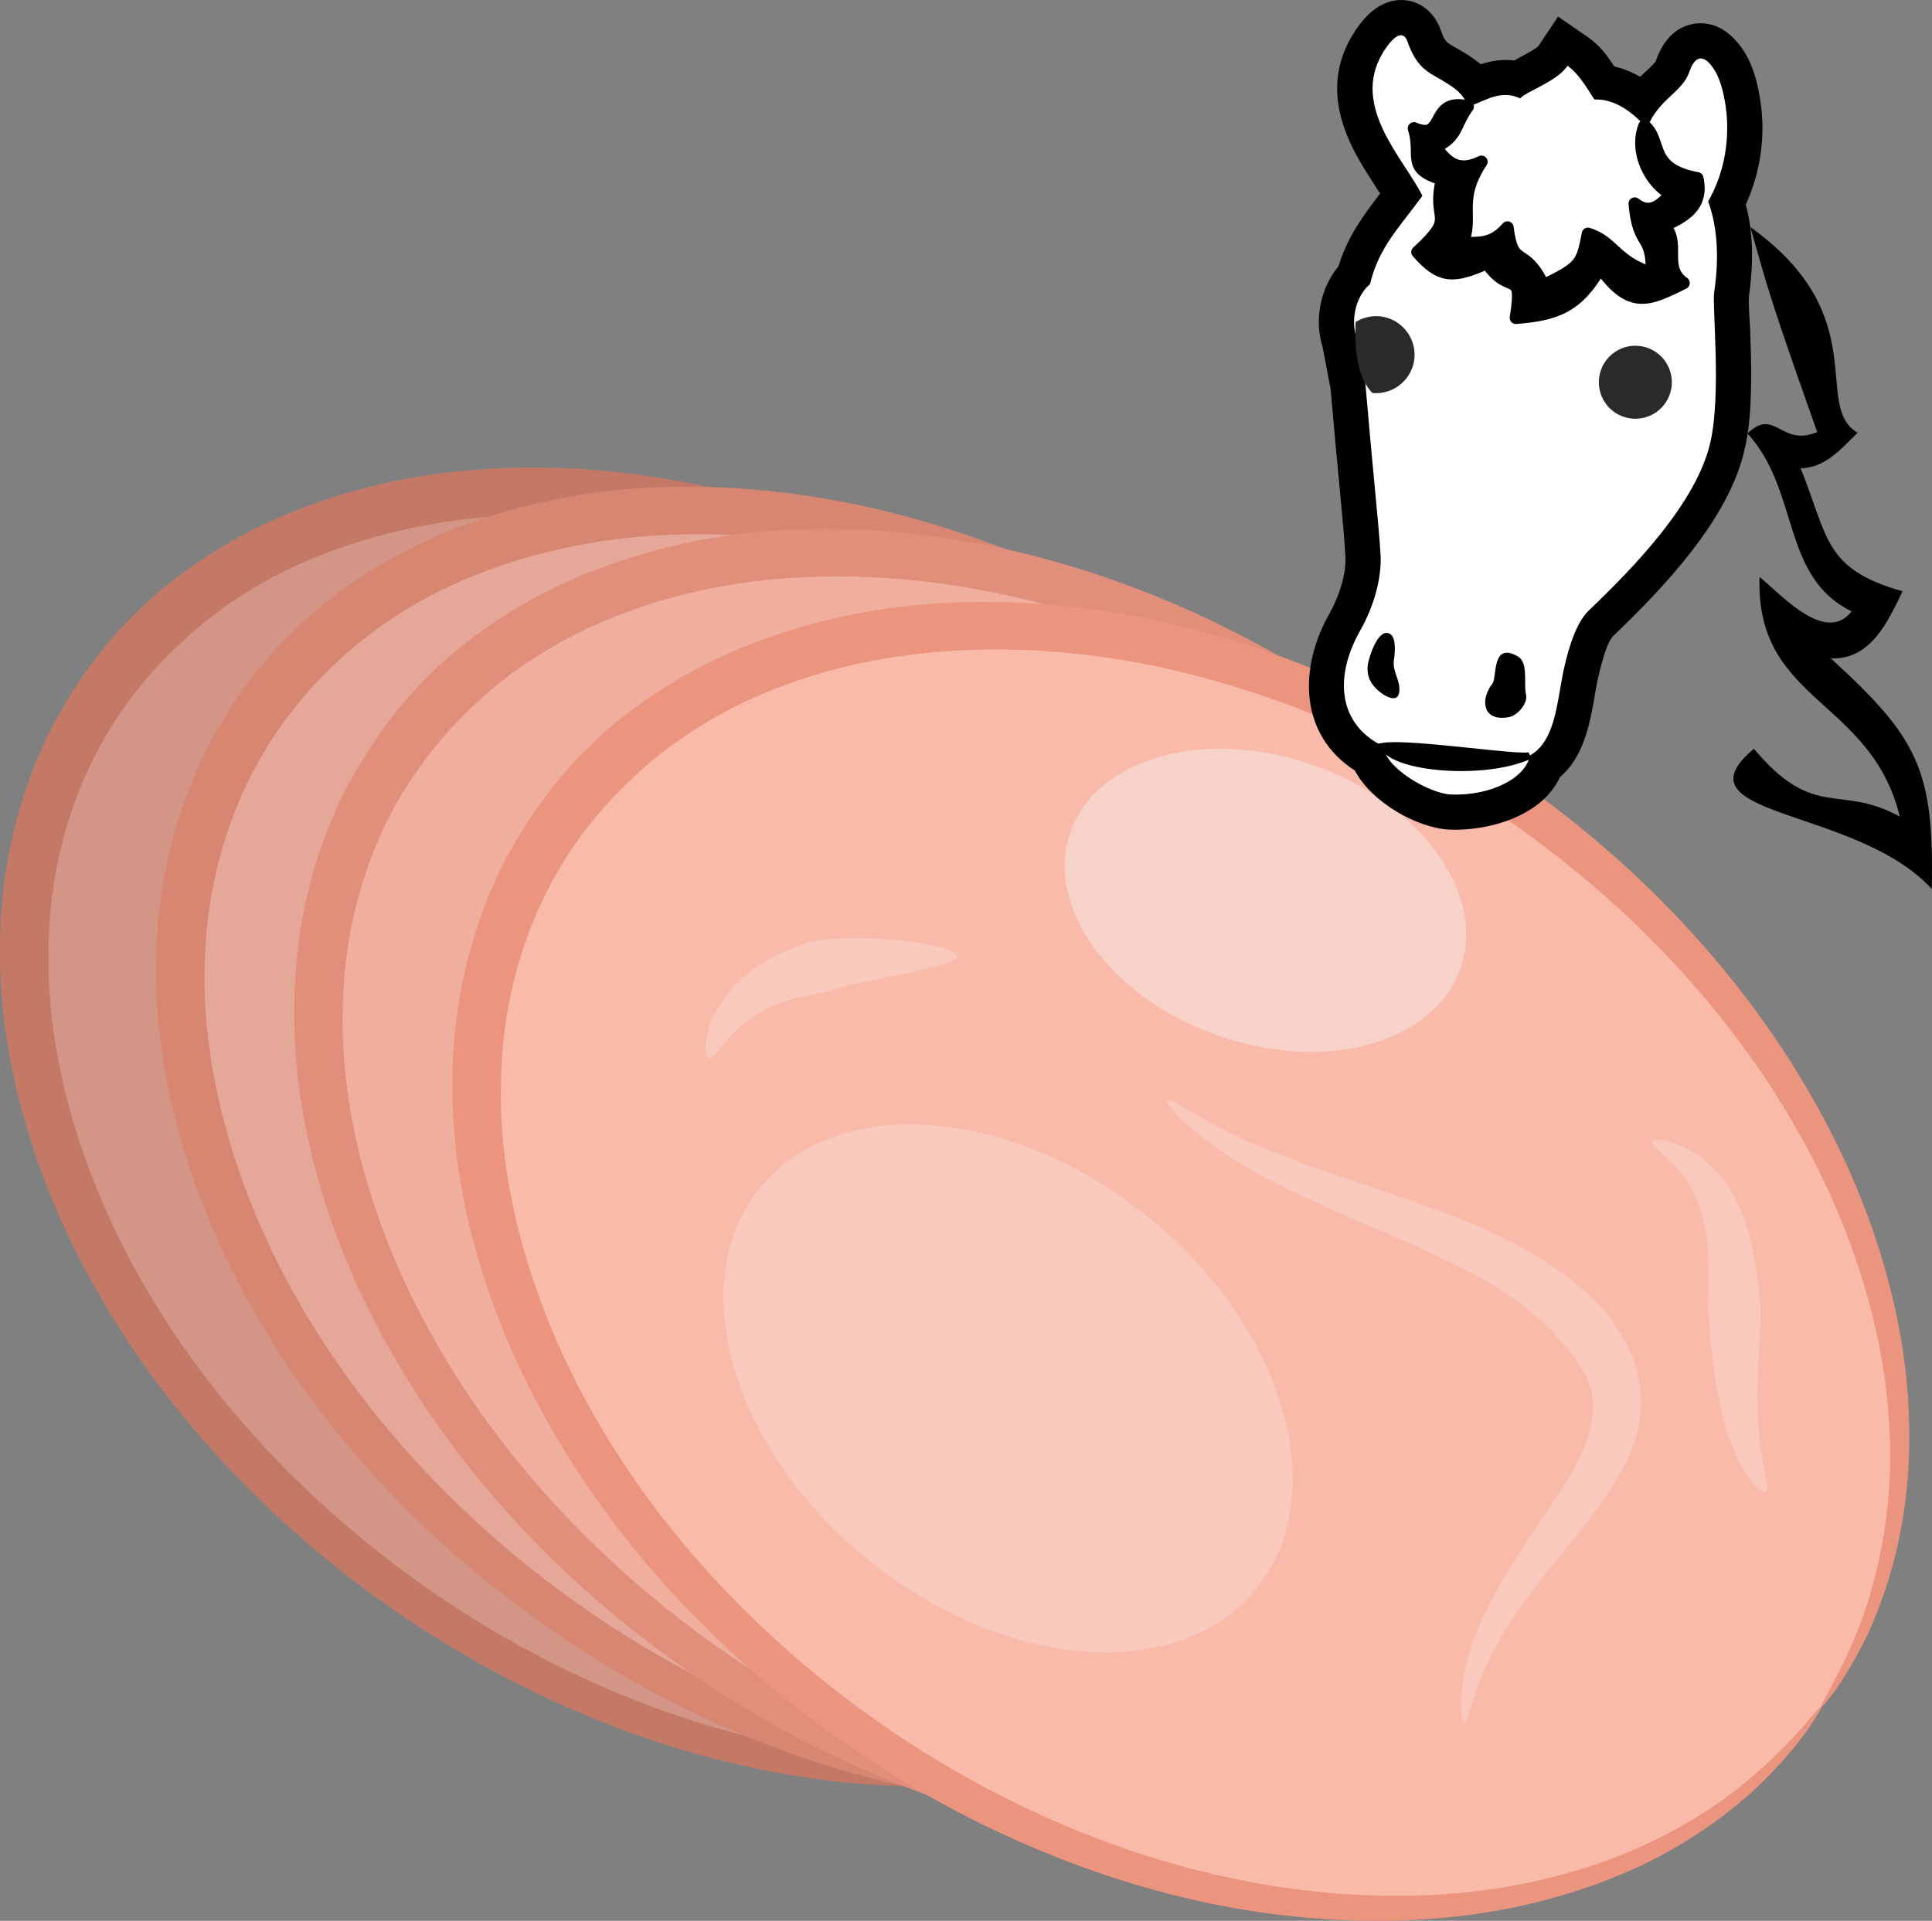
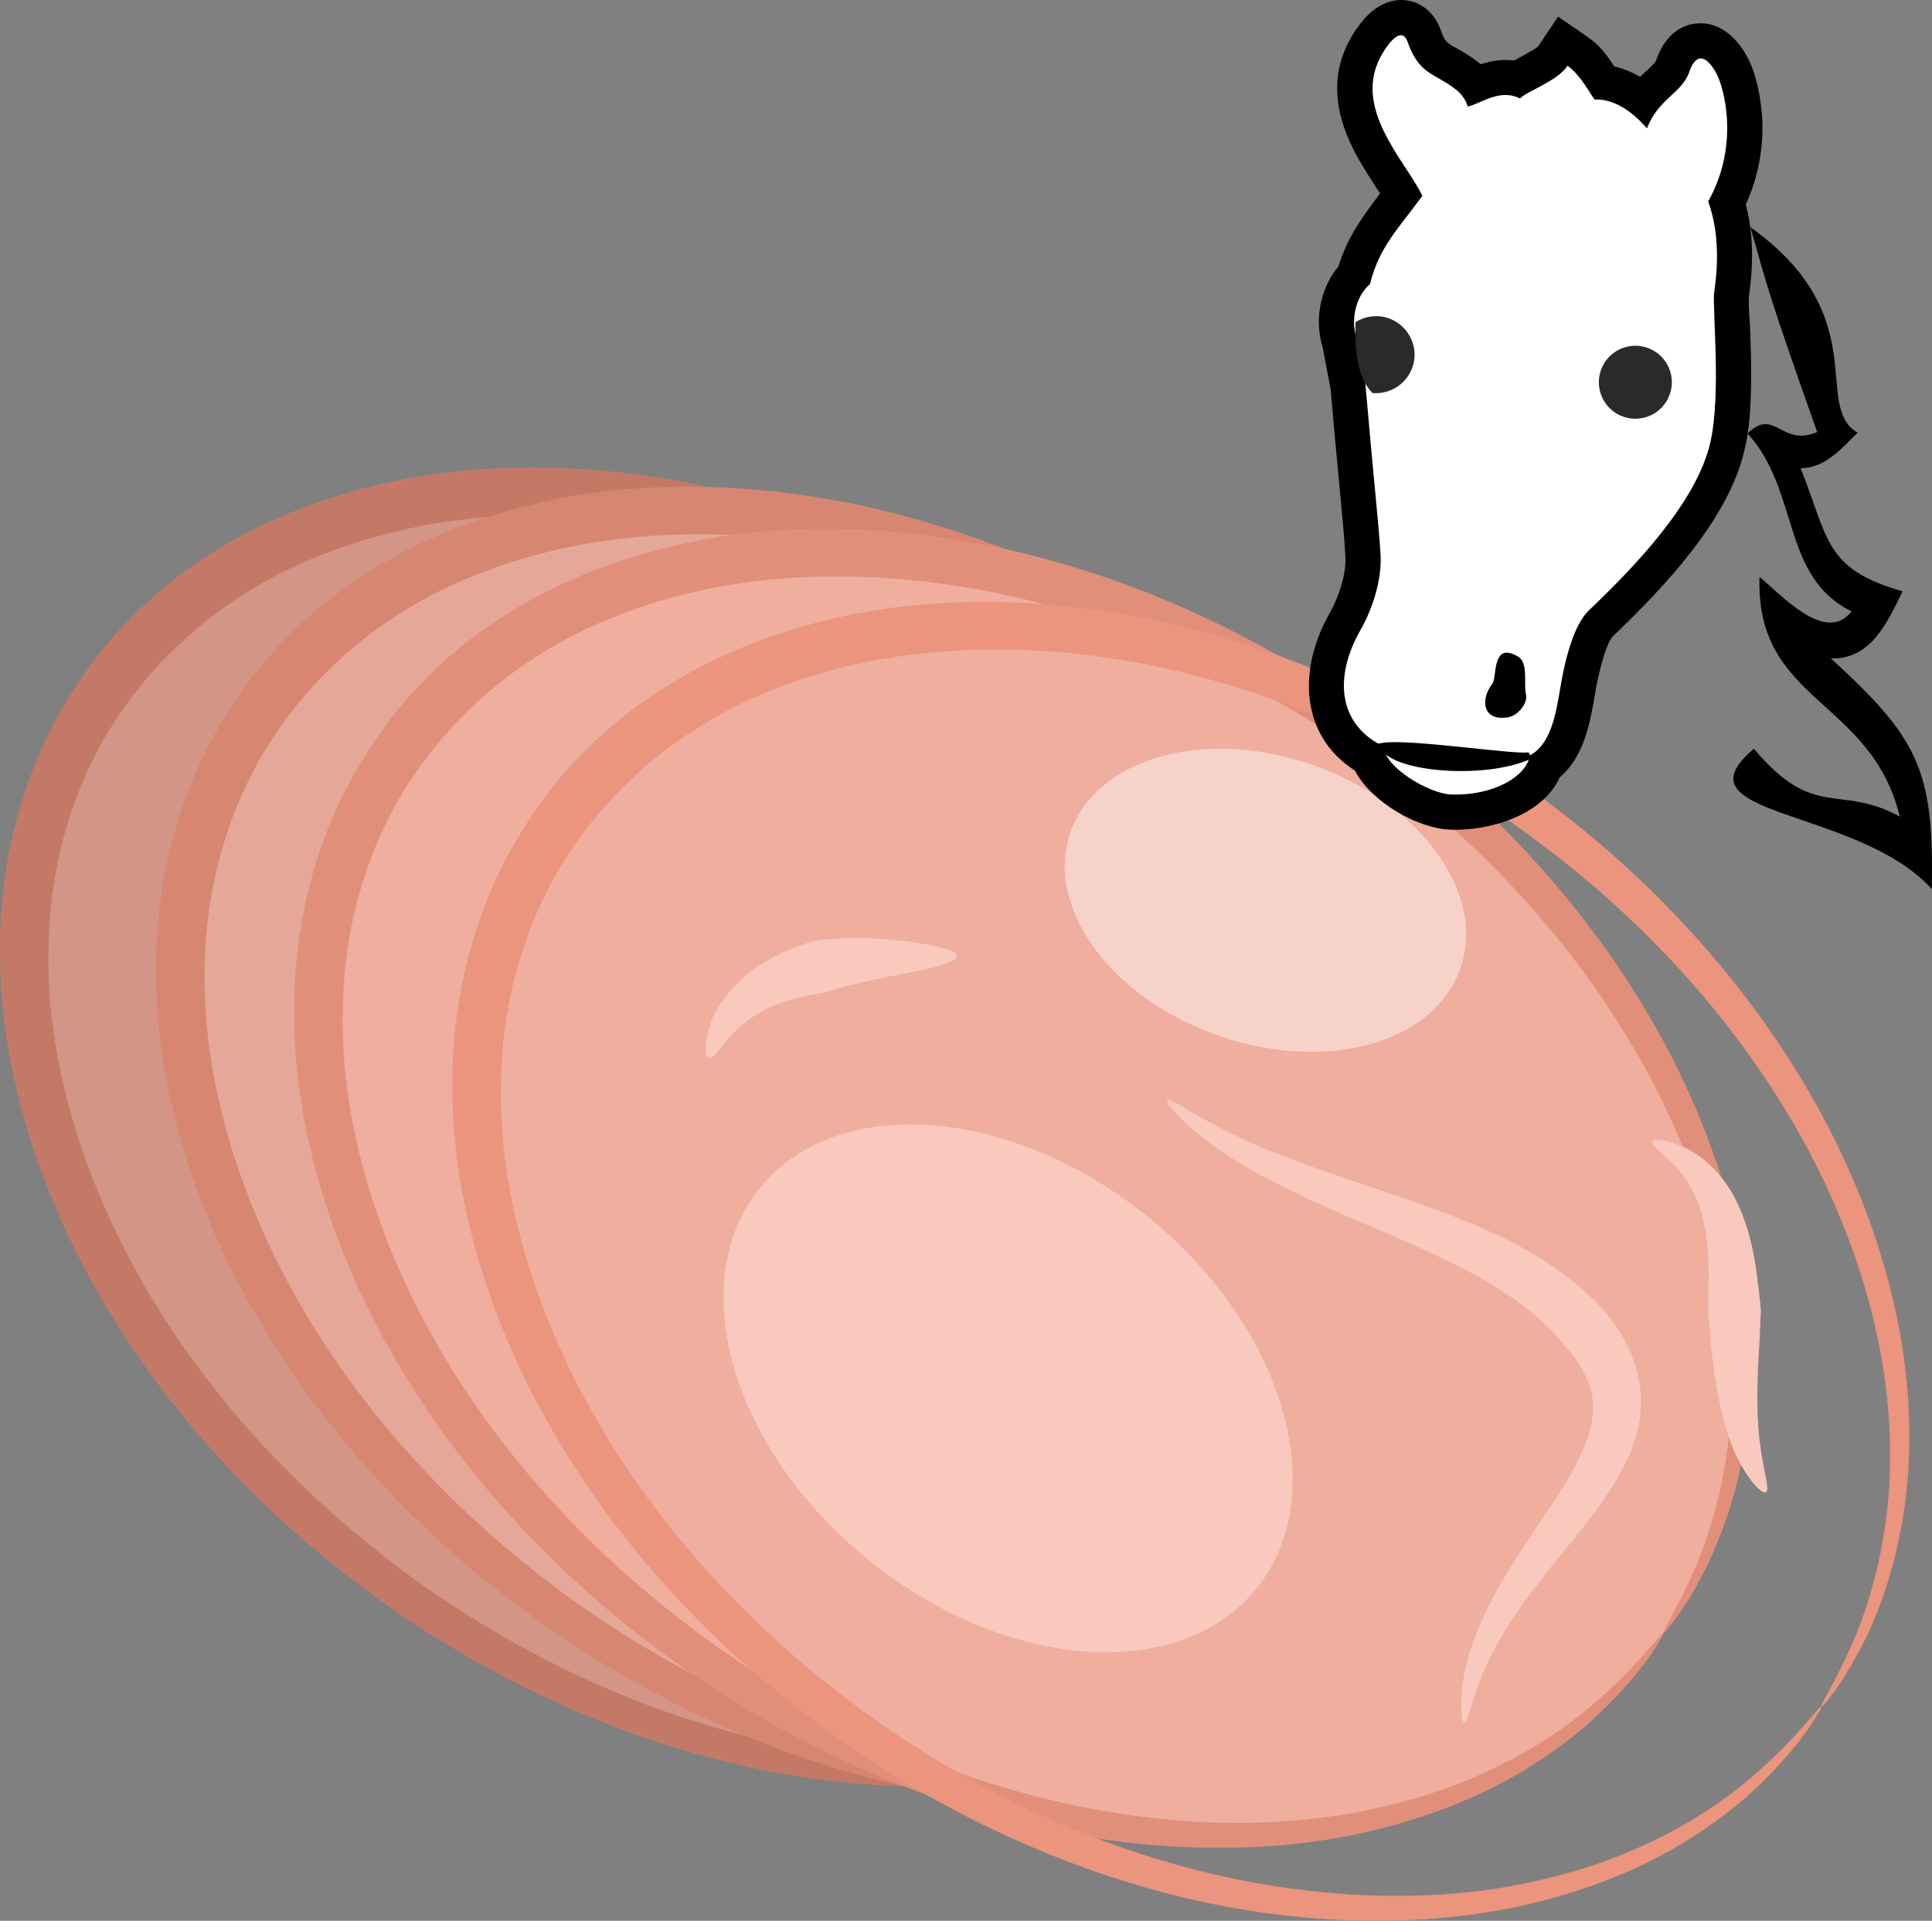
<svg xmlns="http://www.w3.org/2000/svg" xmlns:ns1="http://sodipodi.sourceforge.net/DTD/sodipodi-0.dtd" xmlns:ns2="http://www.inkscape.org/namespaces/inkscape" xml:space="preserve" width="54.957mm" height="54.644mm" version="1.1" style="clip-rule:evenodd;fill-rule:evenodd;image-rendering:optimizeQuality;shape-rendering:geometricPrecision;text-rendering:geometricPrecision" viewBox="0 0 5495.712 5464.397" id="svg55" ns1:docname="3063.svg" ns2:version="0.92.4 (5da689c313, 2019-01-14)">
  <rect x="0" y="0" width="5495.712" height="5464.397" fill="#808080" stroke="none" />
  <ns1:namedview pagecolor="#ffffff" bordercolor="#666666" borderopacity="1" objecttolerance="10" gridtolerance="10" guidetolerance="10" ns2:pageopacity="0" ns2:pageshadow="2" ns2:window-width="640" ns2:window-height="480" id="namedview57" showgrid="false" ns2:zoom="0.2102413" ns2:cx="102.61668" ns2:cy="91.70222" ns2:window-x="0" ns2:window-y="0" ns2:window-maximized="0" ns2:current-layer="svg55" />
  <defs id="defs4">
    <style type="text/css" id="style2">
   
    .str1 {stroke:black;stroke-width:20}
    .str0 {stroke:black;stroke-width:35.27;stroke-linejoin:round}
    .fil13 {fill:#2B2A29}
    .fil10 {fill:black}
    .fil12 {fill:black}
    .fil11 {fill:white}
    .fil1 {fill:#C47966;fill-rule:nonzero}
    .fil0 {fill:#D39585;fill-rule:nonzero}
    .fil3 {fill:#D78672;fill-rule:nonzero}
    .fil5 {fill:#E18F7B;fill-rule:nonzero}
    .fil2 {fill:#E5A798;fill-rule:nonzero}
    .fil7 {fill:#EB947E;fill-rule:nonzero}
    .fil4 {fill:#EFAE9E;fill-rule:nonzero}
    .fil9 {fill:#F7D2C9;fill-rule:nonzero}
    .fil8 {fill:#F9C9BD;fill-rule:nonzero}
    .fil6 {fill:#FABAAA;fill-rule:nonzero}
   
  </style>
  </defs>
  <g id="Vrstva_x0020_1" transform="translate(-7784.934,-11811.891)">
    <path class="fil0" d="m 11679,16284 c -509,734 -1729,769 -2724,79 -995,-691 -1388,-1845 -879,-2579 510,-735 1729,-770 2724,-79 995,690 1389,1845 879,2579 z" id="path7" ns2:connector-curvature="0" style="fill:#d39585;fill-rule:nonzero" />
    <path class="fil1" d="m 11679,16284 c -6,-4 47,-77 105,-220 27,-72 55,-161 72,-266 18,-106 24,-227 13,-358 -21,-261 -116,-561 -287,-843 -168,-282 -409,-547 -690,-759 -280,-213 -600,-374 -917,-466 -317,-93 -629,-114 -890,-80 -261,34 -467,122 -597,204 -132,83 -195,153 -203,158 -6,9 -85,73 -176,214 -90,138 -184,362 -186,646 -7,282 81,613 255,924 173,312 433,602 738,831 305,230 655,399 1002,484 347,87 689,90 966,23 279,-63 487,-193 611,-304 126,-110 178,-193 184,-188 3,1 -10,22 -35,60 -26,38 -68,91 -128,151 -61,60 -143,126 -246,186 -103,61 -229,114 -372,152 -285,78 -639,84 -999,2 -360,-80 -726,-248 -1046,-480 -320,-232 -596,-529 -783,-855 -189,-325 -288,-677 -285,-987 -1,-155 24,-298 62,-420 37,-122 88,-224 138,-304 100,-160 189,-233 196,-243 9,-6 81,-85 230,-175 147,-91 375,-184 657,-216 282,-33 612,-5 943,98 330,101 660,275 946,501 287,225 530,504 698,801 169,296 260,609 272,882 7,136 -4,261 -27,369 -22,108 -56,198 -88,270 -35,71 -67,124 -91,158 -25,34 -39,51 -42,50 z" id="path9" ns2:connector-curvature="0" style="fill:#c47966;fill-rule:nonzero" />
    <path class="fil2" d="m 12124,16339 c -510,734 -1729,769 -2724,79 -995,-691 -1389,-1846 -880,-2580 510,-734 1729,-769 2724,-79 995,691 1389,1846 880,2580 z" id="path11" ns2:connector-curvature="0" style="fill:#e5a798;fill-rule:nonzero" />
    <path class="fil3" d="m 12124,16339 c -6,-4 46,-77 104,-220 27,-72 55,-161 73,-267 17,-105 23,-226 12,-357 -20,-262 -116,-561 -286,-843 -169,-283 -410,-547 -691,-759 -280,-214 -600,-374 -917,-466 -316,-93 -629,-114 -890,-80 -261,34 -467,122 -597,204 -132,82 -195,153 -203,158 -6,9 -85,73 -175,213 -90,139 -184,363 -187,647 -6,282 81,613 255,924 173,312 433,602 738,831 305,230 656,399 1003,484 346,87 688,90 965,23 280,-63 487,-193 611,-304 126,-110 178,-193 185,-188 2,1 -11,22 -36,60 -26,37 -67,90 -128,150 -61,61 -143,126 -246,187 -103,61 -229,114 -372,152 -285,78 -638,83 -999,2 -360,-81 -726,-248 -1046,-481 -320,-231 -596,-529 -783,-855 -188,-324 -288,-676 -285,-986 -1,-155 24,-298 62,-420 37,-123 89,-224 138,-304 100,-160 189,-233 196,-243 9,-6 82,-85 230,-175 147,-91 375,-184 657,-217 282,-32 613,-4 943,99 331,101 660,274 946,501 287,225 530,504 698,801 169,296 260,609 273,881 6,136 -5,262 -28,369 -22,109 -56,199 -88,271 -35,71 -67,124 -91,158 -25,34 -39,51 -41,50 z" id="path13" ns2:connector-curvature="0" style="fill:#d78672;fill-rule:nonzero" />
    <path class="fil4" d="m 12516,16459 c -509,734 -1729,769 -2724,79 -995,-691 -1388,-1846 -879,-2580 509,-734 1729,-769 2724,-79 995,691 1389,1846 879,2580 z" id="path15" ns2:connector-curvature="0" style="fill:#efae9e;fill-rule:nonzero" />
    <path class="fil5" d="m 12516,16459 c -6,-4 47,-77 105,-220 27,-72 55,-161 72,-267 17,-105 24,-226 13,-357 -21,-262 -116,-561 -287,-843 -168,-283 -409,-547 -690,-759 -280,-214 -600,-375 -917,-466 -317,-93 -630,-114 -890,-80 -262,33 -467,122 -597,204 -132,82 -195,152 -204,158 -5,9 -84,73 -175,213 -90,139 -184,363 -186,647 -7,282 80,613 255,924 173,312 433,602 738,831 305,230 655,399 1002,484 347,87 689,90 966,23 279,-63 487,-193 611,-304 125,-110 178,-193 184,-188 2,1 -10,22 -35,60 -26,37 -68,90 -129,150 -60,61 -142,126 -245,187 -104,61 -229,114 -372,152 -285,78 -639,83 -999,2 -361,-81 -726,-248 -1046,-481 -320,-231 -596,-529 -783,-855 -189,-324 -288,-676 -285,-986 -1,-155 24,-298 61,-420 38,-123 89,-224 139,-304 100,-160 189,-233 195,-243 10,-7 82,-85 231,-175 147,-91 375,-184 657,-217 281,-32 612,-4 943,99 330,101 660,274 946,501 286,225 530,504 698,801 169,296 260,609 272,881 7,136 -4,261 -27,369 -22,109 -56,199 -89,271 -34,71 -66,124 -91,158 -25,34 -39,51 -41,50 z" id="path17" ns2:connector-curvature="0" style="fill:#e18f7b;fill-rule:nonzero" />
-     <path class="fil6" d="m 12966,16667 c -509,734 -1729,769 -2724,79 -995,-691 -1388,-1846 -879,-2580 510,-734 1729,-769 2724,-79 995,691 1389,1846 879,2580 z" id="path19" ns2:connector-curvature="0" style="fill:#fabaaa;fill-rule:nonzero" />
    <path class="fil7" d="m 12966,16667 c -6,-4 47,-77 105,-220 27,-72 55,-161 72,-267 18,-105 24,-226 13,-357 -21,-262 -116,-561 -286,-843 -169,-283 -410,-547 -691,-759 -280,-214 -600,-375 -917,-466 -317,-94 -629,-114 -890,-80 -261,33 -467,121 -597,204 -132,82 -195,152 -203,158 -6,9 -85,73 -176,213 -89,139 -184,363 -186,647 -7,282 81,613 255,924 173,312 433,602 738,831 305,230 656,399 1002,484 347,86 689,90 966,23 279,-63 487,-193 611,-304 126,-110 178,-193 184,-188 3,1 -10,22 -35,60 -26,37 -68,90 -128,150 -61,61 -143,126 -246,187 -103,61 -229,114 -372,152 -285,77 -639,83 -999,2 -360,-81 -726,-248 -1046,-481 -320,-231 -596,-529 -783,-855 -189,-324 -288,-677 -285,-986 -1,-155 24,-298 62,-420 37,-123 88,-225 138,-304 100,-160 189,-234 196,-243 9,-7 81,-85 230,-175 147,-91 375,-184 657,-217 282,-32 613,-5 943,99 330,101 660,274 946,501 287,225 530,504 698,801 169,296 260,609 272,881 7,136 -4,261 -27,369 -22,109 -56,199 -88,271 -35,71 -67,124 -91,158 -25,34 -39,51 -42,50 z" id="path21" ns2:connector-curvature="0" style="fill:#eb947e;fill-rule:nonzero" />
    <path class="fil8" d="m 11360,16330 c -218,271 -711,236 -1102,-78 -390,-314 -530,-788 -313,-1059 218,-271 711,-236 1102,78 390,314 530,788 313,1059 z" id="path23" ns2:connector-curvature="0" style="fill:#f9c9bd;fill-rule:nonzero" />
    <path class="fil9" d="m 11939,14567 c -74,213 -382,298 -689,191 -306,-107 -495,-366 -420,-579 74,-212 383,-298 689,-191 307,107 495,367 420,579 z" id="path25" ns2:connector-curvature="0" style="fill:#f7d2c9;fill-rule:nonzero" />
    <path class="fil8" d="m 11950,16713 c -9,0 -20,-82 15,-199 18,-58 47,-124 84,-189 37,-65 82,-131 125,-196 44,-64 86,-128 112,-188 28,-61 35,-116 28,-159 -9,-44 -29,-78 -46,-103 -18,-24 -30,-38 -32,-39 -2,-2 -14,-18 -38,-43 -13,-12 -27,-28 -46,-42 -9,-8 -19,-16 -29,-25 -11,-8 -23,-16 -35,-25 -97,-70 -250,-139 -406,-205 -155,-66 -313,-137 -420,-211 -108,-73 -164,-141 -157,-147 8,-9 74,42 186,96 111,56 269,109 430,163 160,54 325,114 442,189 120,72 183,149 187,152 2,3 18,22 40,56 23,35 52,91 61,166 3,37 2,78 -8,118 -10,39 -25,78 -45,113 -38,72 -89,136 -138,197 -100,122 -193,240 -240,343 -49,101 -58,179 -70,178 z" id="path27" ns2:connector-curvature="0" style="fill:#f9c9bd;fill-rule:nonzero" />
    <path class="fil8" d="m 12808,16057 c -8,5 -35,-18 -62,-63 -28,-44 -53,-111 -67,-179 -15,-68 -23,-136 -28,-186 -4,-50 -7,-84 -7,-86 0,-2 0,-37 1,-90 1,-52 -1,-118 -17,-179 -14,-61 -47,-114 -82,-149 -35,-35 -65,-55 -61,-66 4,-8 42,-7 95,19 52,24 115,84 148,159 35,73 48,150 55,206 8,57 10,94 11,96 0,2 -2,37 -4,87 -3,50 -7,114 -6,177 0,63 7,124 16,170 8,46 18,78 8,84 z" id="path29" ns2:connector-curvature="0" style="fill:#f9c9bd;fill-rule:nonzero" />
    <path class="fil8" d="m 10507,14532 c 0,21 -98,39 -192,58 -48,9 -94,20 -128,29 -34,9 -55,16 -57,17 -1,0 -26,3 -61,11 -35,8 -81,20 -120,44 -39,22 -75,53 -98,82 -23,29 -39,52 -50,49 -9,-3 -13,-32 -2,-75 9,-43 41,-97 85,-140 44,-45 99,-73 140,-91 42,-18 71,-26 73,-26 1,-1 29,-5 69,-8 40,-2 92,-2 142,2 102,8 199,28 199,48 z" id="path31" ns2:connector-curvature="0" style="fill:#f9c9bd;fill-rule:nonzero" />
    <g id="_527882152">
      <path class="fil10" d="m 12954,13041 c -103,44 -120,-72 -198,4 149,164 95,408 296,506 -74,95 -200,-47 -262,-98 -12,358 317,345 399,682 -173,-95 -242,13 -415,-193 -233,196 293,165 506,399 7,-341 -40,-430 -287,-656 114,4 162,-105 204,-191 -224,-63 -211,-153 -290,-350 70,-1 115,-55 162,-101 -131,-78 50,-331 -305,-585 51,179 50,187 190,583 z" id="path33" ns2:connector-curvature="0" style="fill:#000000" />
      <g id="g37">
        <path class="fil10" d="m 12377,12001 c 26,6 50,16 73,29 1,-1 2,-1 3,-2 11,-11 33,-29 42,-42 0,0 0,0 0,0 18,-54 54,-100 113,-107 65,-8 114,37 144,89 30,52 43,128 46,187 3,83 -13,164 -47,239 23,86 21,175 9,261 -2,26 2,61 3,87 2,54 4,108 3,162 -1,62 -4,129 -19,189 -45,197 -230,391 -373,528 -24,23 -46,128 -51,160 -15,89 -32,183 -101,242 -50,110 -203,154 -315,149 -91,-5 -220,-77 -268,-168 -157,-101 -162,-290 -71,-449 25,-45 47,-109 44,-160 -3,-57 -9,-114 -14,-170 -10,-102 -19,-204 -28,-306 l -23,-121 c -24,-76 -6,-167 45,-228 27,-86 69,-142 119,-208 -3,-4 -6,-8 -9,-13 -19,-30 -39,-60 -56,-91 -62,-112 -84,-230 -14,-346 9,-15 19,-29 30,-42 31,-37 74,-64 125,-57 47,7 81,41 96,84 8,22 12,33 31,44 31,17 58,33 82,53 1,0 2,0 3,0 31,-10 62,-14 93,-10 16,-9 32,-17 47,-26 6,-3 17,-10 22,-15 l 56,-84 84,58 c 36,25 55,52 76,84 z" id="path35" ns2:connector-curvature="0" style="fill:#000000" />
      </g>
      <path class="fil11" d="m 12644,12385 c 89,-158 47,-322 22,-367 -30,-52 -58,-54 -76,-1 -20,59 -89,77 -120,160 -30,-34 -84,-85 -149,-82 -10,-11 -38,-68 -77,-96 -30,45 -118,73 -135,93 -59,-29 -109,14 -149,23 -12,-39 -40,-56 -96,-88 -26,-15 -54,-35 -75,-96 -18,-50 -60,13 -71,32 -92,153 62,302 113,406 -67,92 -123,145 -149,251 -47,41 -53,113 -38,153 l 25,132 c 24,279 37,388 43,484 4,68 -20,150 -57,215 -79,139 -60,271 65,331 5,62 131,134 191,137 116,5 215,-48 226,-111 59,-33 73,-112 87,-196 16,-95 42,-180 81,-217 130,-124 306,-307 345,-477 32,-139 5,-388 11,-427 7,-49 20,-158 -17,-259 z" id="path39" ns2:connector-curvature="0" style="fill:#ffffff" />
-       <path class="fil12 str0" d="m 12538,12363 c -38,47 -68,55 -103,28 11,128 51,81 49,198 -103,-31 -110,-90 -182,-112 -17,86 -19,94 -127,147 -55,-117 -87,-43 -102,-165 -50,59 -97,38 -130,48 36,-77 -18,-123 56,-235 -75,37 -104,-9 -132,-42 65,-29 54,-61 93,-115 -110,-26 -60,102 -153,62 25,79 -24,113 80,145 -30,124 46,100 -70,207 64,73 100,75 198,31 64,97 105,10 82,156 114,-9 176,-31 240,-143 85,118 135,95 237,44 -63,-44 -7,-116 -56,-163 55,-25 113,-54 95,-135 -142,-26 -99,-104 -150,-149 -30,75 19,165 75,193 z" id="path41" ns2:connector-curvature="0" style="fill:#000000;stroke:#000000;stroke-width:35.27;stroke-linejoin:round" />
-       <path class="fil12" d="m 12030,13757 c 14,-17 -3,-121 72,-78 32,18 16,77 24,110 5,23 -23,58 -49,63 -77,14 -81,-52 -47,-95 z" id="path43" ns2:connector-curvature="0" style="fill:#000000" />
-       <path class="fil12" d="m 11740,13616 c -33,-22 -60,62 -64,85 -5,36 9,61 40,84 19,13 45,23 49,-3 5,-34 -20,-59 -15,-92 3,-20 7,-63 -10,-74 z" id="path45" ns2:connector-curvature="0" style="fill:#000000" />
+       <path class="fil12" d="m 12030,13757 c 14,-17 -3,-121 72,-78 32,18 16,77 24,110 5,23 -23,58 -49,63 -77,14 -81,-52 -47,-95 " id="path43" ns2:connector-curvature="0" style="fill:#000000" />
      <path class="fil13" d="m 11689,12930 c 56,5 107,-33 118,-89 11,-60 -29,-117 -88,-128 -28,-5 -55,1 -78,15 -4,95 10,164 48,202 z" id="path47" ns2:connector-curvature="0" style="fill:#2b2a29" />
      <circle class="fil13" transform="matrix(1.674,0.308,-0.308,1.674,12436.8,12899.3)" r="61" id="circle49" cx="0" cy="0" style="fill:#2b2a29" />
      <path class="fil12 str1" d="m 11720,13935 c 32,63 288,85 417,26 -22,12 -338,-38 -417,-26 z" id="path51" ns2:connector-curvature="0" style="fill:#000000;stroke:#000000;stroke-width:20" />
    </g>
  </g>
</svg>